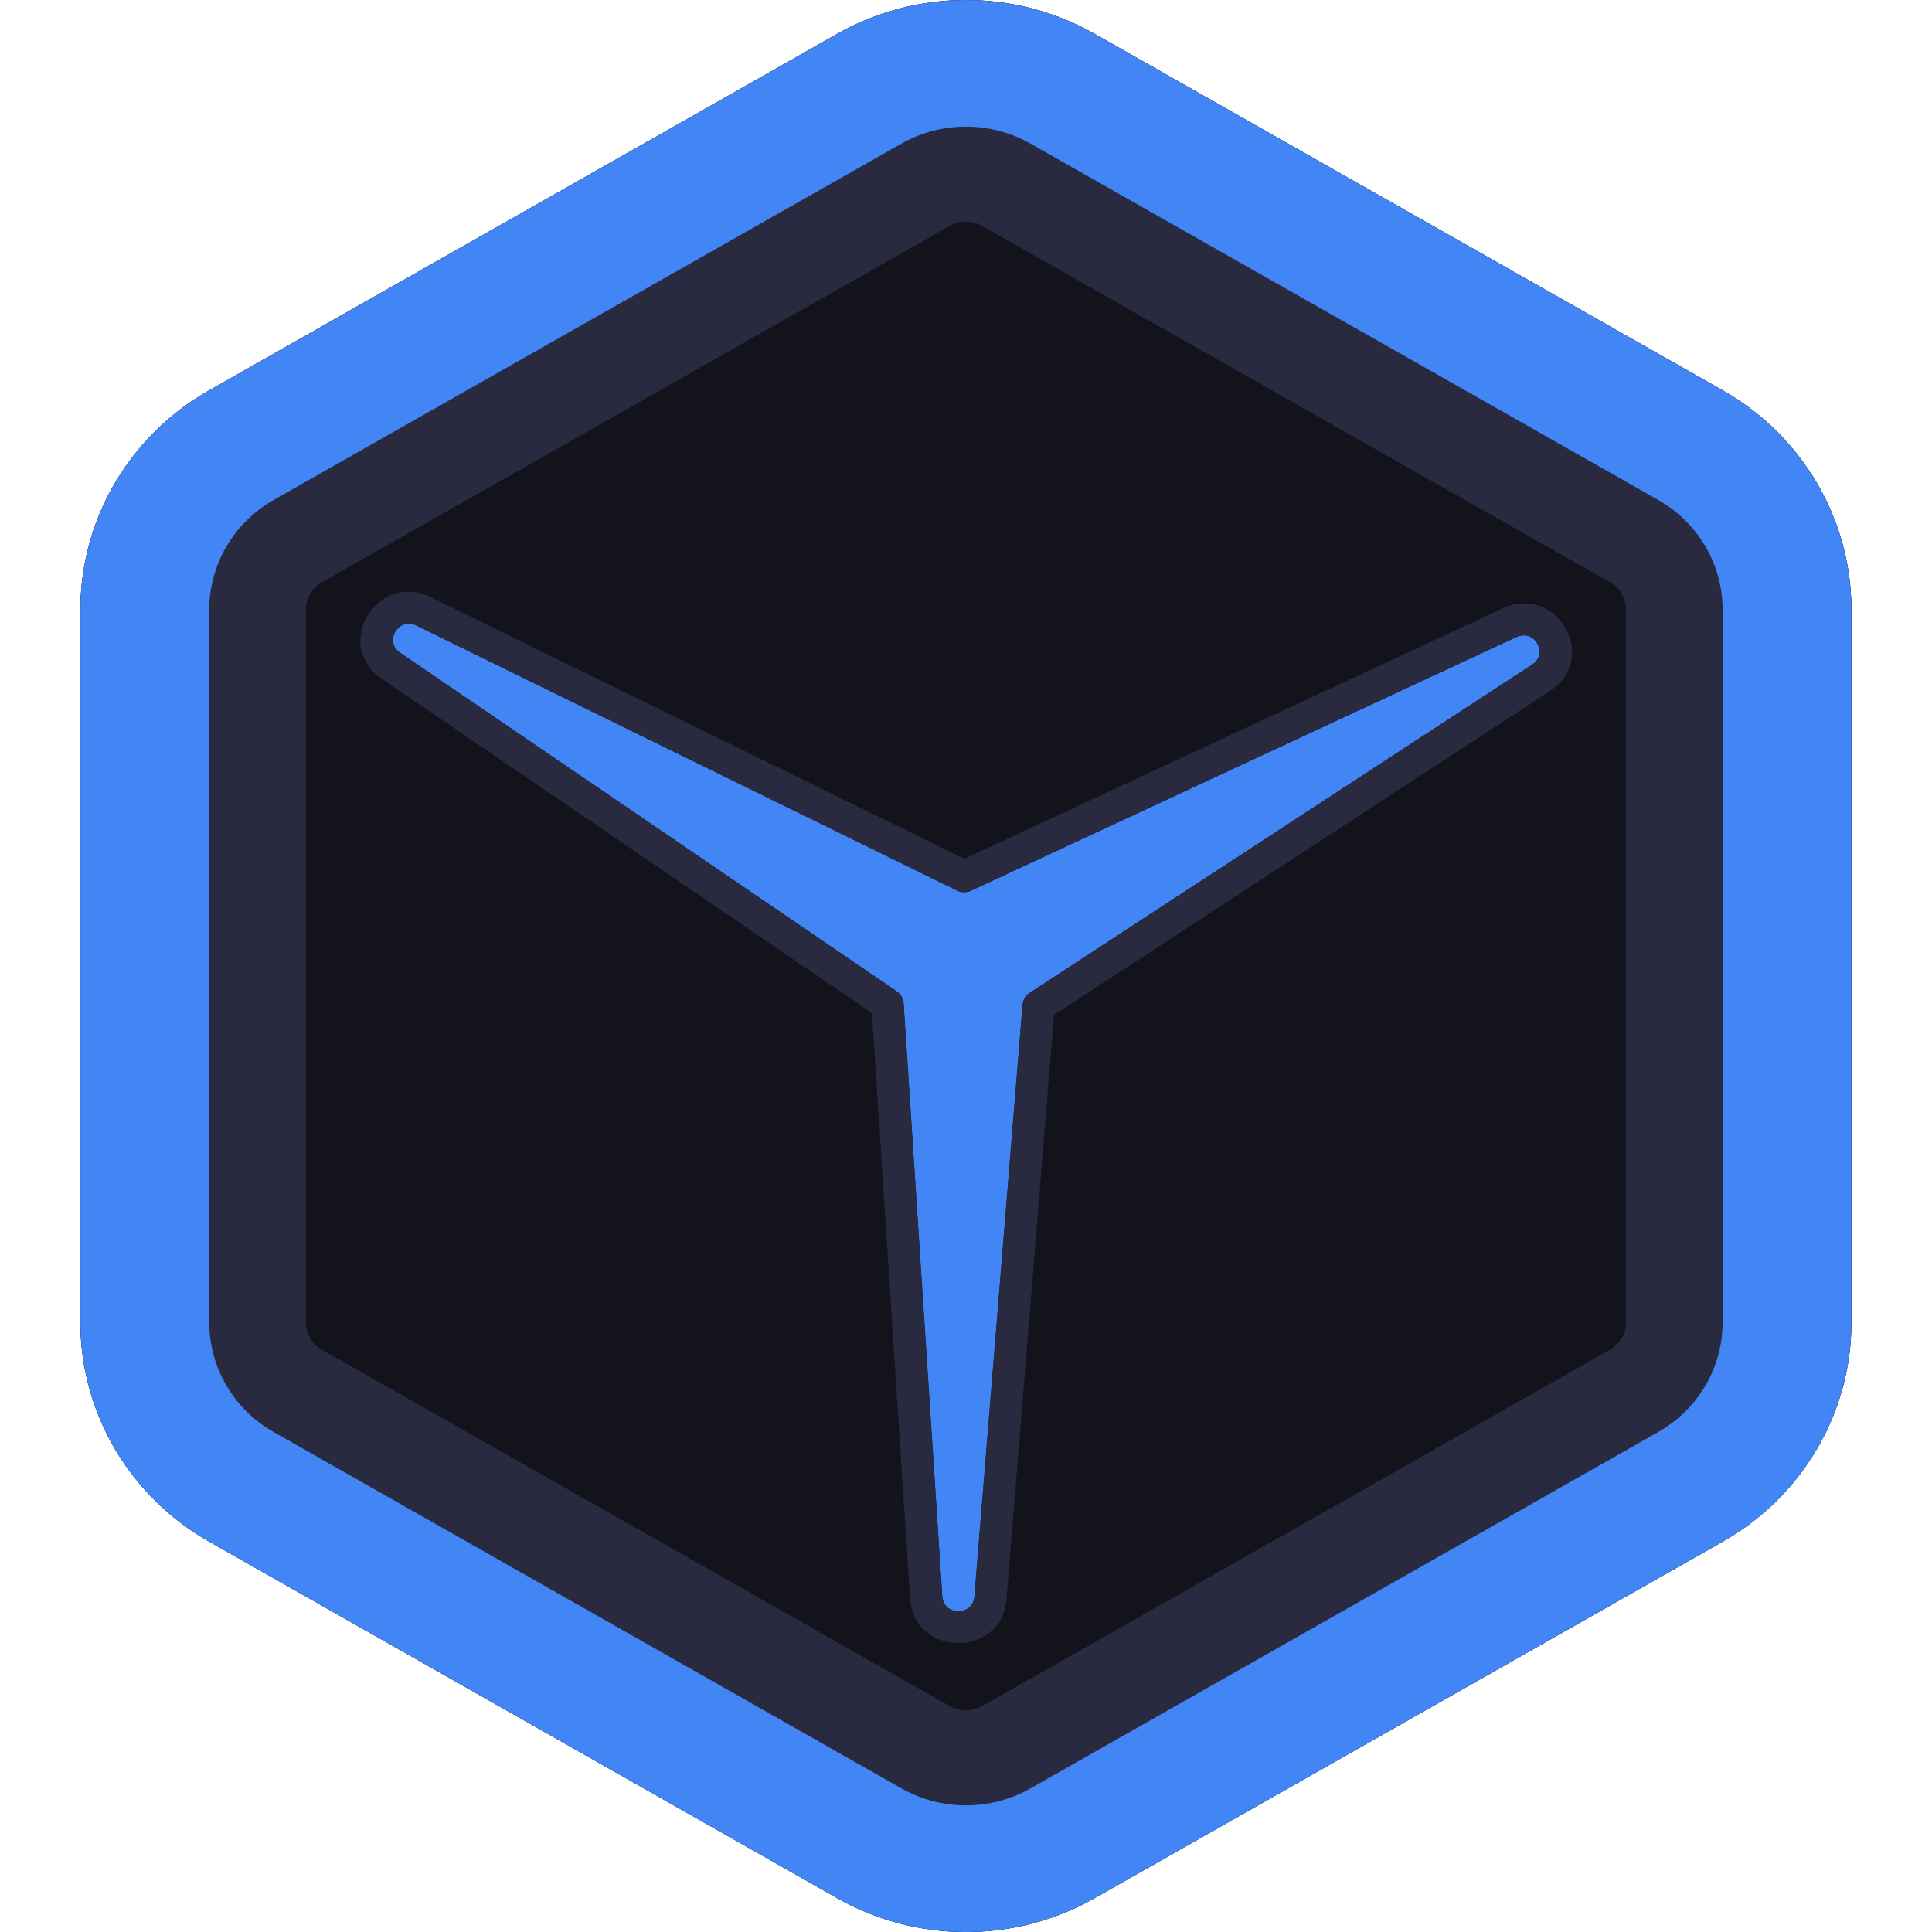
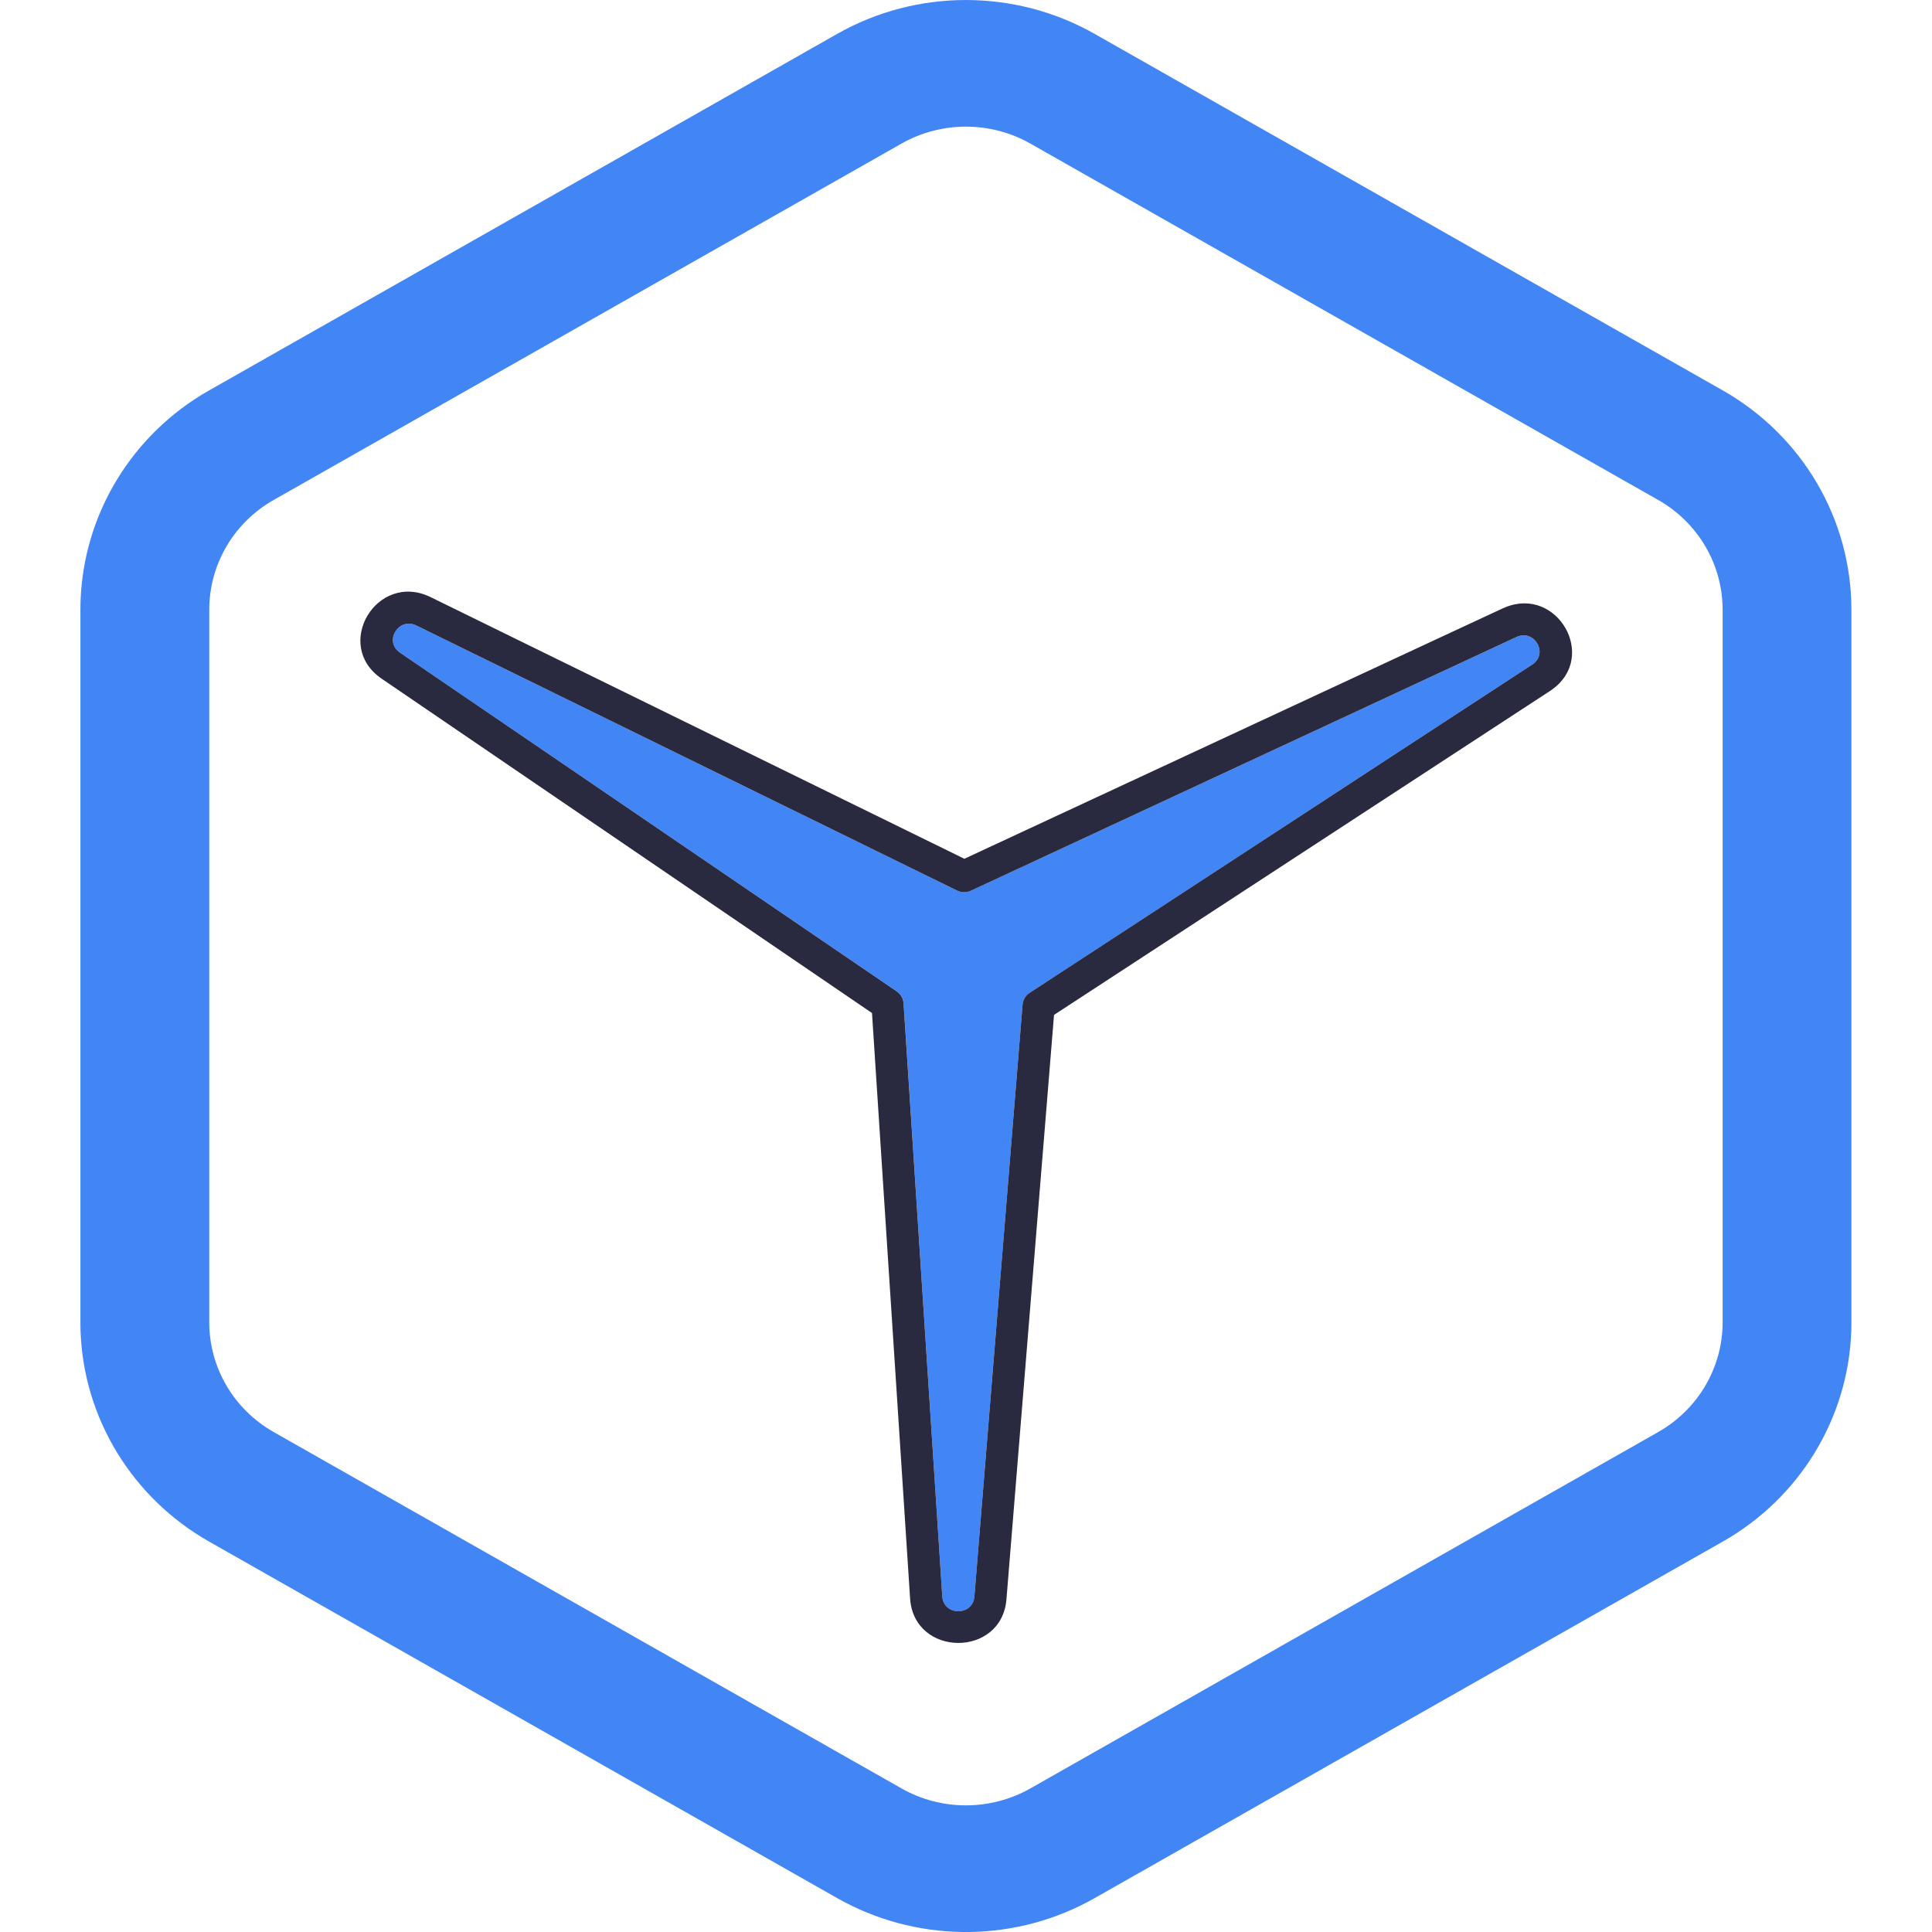
<svg xmlns="http://www.w3.org/2000/svg" width="32" height="32" viewBox="0 0 32 32" fill="none">
-   <path d="M13.865 0.562C15.185 -0.187 16.812 -0.187 18.132 0.562L28.532 6.465C29.852 7.214 30.665 8.599 30.665 10.098V21.902C30.665 23.401 29.852 24.786 28.532 25.535L18.132 31.438C16.812 32.187 15.185 32.187 13.865 31.438L3.466 25.535C2.145 24.786 1.332 23.401 1.332 21.902V10.098C1.332 8.599 2.145 7.214 3.466 6.465L13.865 0.562Z" fill="#13131C" />
-   <path d="M26.931 10.098C26.931 9.91 26.83 9.737 26.665 9.643L16.265 3.741C16.1 3.647 15.897 3.647 15.732 3.741L5.333 9.643C5.168 9.737 5.066 9.91 5.066 10.098V21.903C5.066 22.09 5.168 22.263 5.333 22.357L15.732 28.259C15.897 28.353 16.1 28.353 16.265 28.259L26.665 22.357C26.83 22.263 26.931 22.09 26.931 21.903V10.098ZM30.665 21.902L30.663 22.043C30.614 23.487 29.811 24.81 28.532 25.535L18.132 31.438L18.008 31.506C16.711 32.187 15.144 32.164 13.865 31.438L3.466 25.535C2.187 24.81 1.383 23.487 1.334 22.043L1.332 21.902V10.098C1.332 8.646 2.095 7.301 3.343 6.537L3.466 6.465L13.865 0.562C15.185 -0.187 16.812 -0.187 18.132 0.562L28.532 6.465C29.852 7.214 30.665 8.599 30.665 10.098V21.902Z" fill="#292940" />
  <path d="M25.117 10.551C25.416 10.412 25.654 10.827 25.379 11.007L17.056 16.444C16.988 16.488 16.944 16.561 16.937 16.641L16.139 26.447C16.113 26.771 15.628 26.767 15.607 26.443L14.967 16.619C14.962 16.539 14.92 16.466 14.853 16.42L6.625 10.81C6.353 10.625 6.6 10.215 6.896 10.36L15.851 14.75C15.924 14.786 16.01 14.787 16.084 14.752L25.117 10.551Z" fill="#4285F4" />
  <path d="M24.931 10.059C25.794 9.705 26.466 10.874 25.711 11.418L25.674 11.444L17.458 16.81L16.67 26.489C16.591 27.461 15.138 27.45 15.074 26.476L14.443 16.779L6.321 11.241C5.505 10.685 6.245 9.455 7.134 9.891L15.973 14.224L24.889 10.077L24.931 10.059ZM25.379 11.007C25.654 10.827 25.416 10.412 25.117 10.551L16.084 14.752C16.01 14.787 15.924 14.786 15.851 14.75L6.896 10.36C6.609 10.22 6.368 10.6 6.601 10.792L6.625 10.81L14.852 16.42C14.919 16.466 14.961 16.539 14.966 16.619L15.607 26.442C15.627 26.757 16.082 26.77 16.135 26.476L16.139 26.447L16.937 16.641C16.944 16.561 16.987 16.488 17.055 16.444L25.379 11.007Z" fill="#292940" />
  <path d="M28.532 10.098C28.532 9.348 28.125 8.656 27.465 8.281L17.066 2.378C16.405 2.004 15.592 2.004 14.932 2.378L4.533 8.281C3.872 8.656 3.466 9.348 3.466 10.098V21.903C3.466 22.652 3.872 23.344 4.533 23.719L14.932 29.622C15.592 29.996 16.405 29.996 17.066 29.622L27.465 23.719C28.125 23.344 28.532 22.652 28.532 21.903V10.098ZM30.665 21.902L30.663 22.043C30.614 23.487 29.811 24.81 28.532 25.535L18.132 31.438L18.008 31.506C16.711 32.187 15.144 32.164 13.865 31.438L3.466 25.535C2.187 24.81 1.383 23.487 1.334 22.043L1.332 21.902V10.098C1.332 8.646 2.095 7.301 3.343 6.537L3.466 6.465L13.865 0.562C15.185 -0.187 16.812 -0.187 18.132 0.562L28.532 6.465C29.852 7.214 30.665 8.599 30.665 10.098V21.902Z" fill="#4285F4" />
</svg>